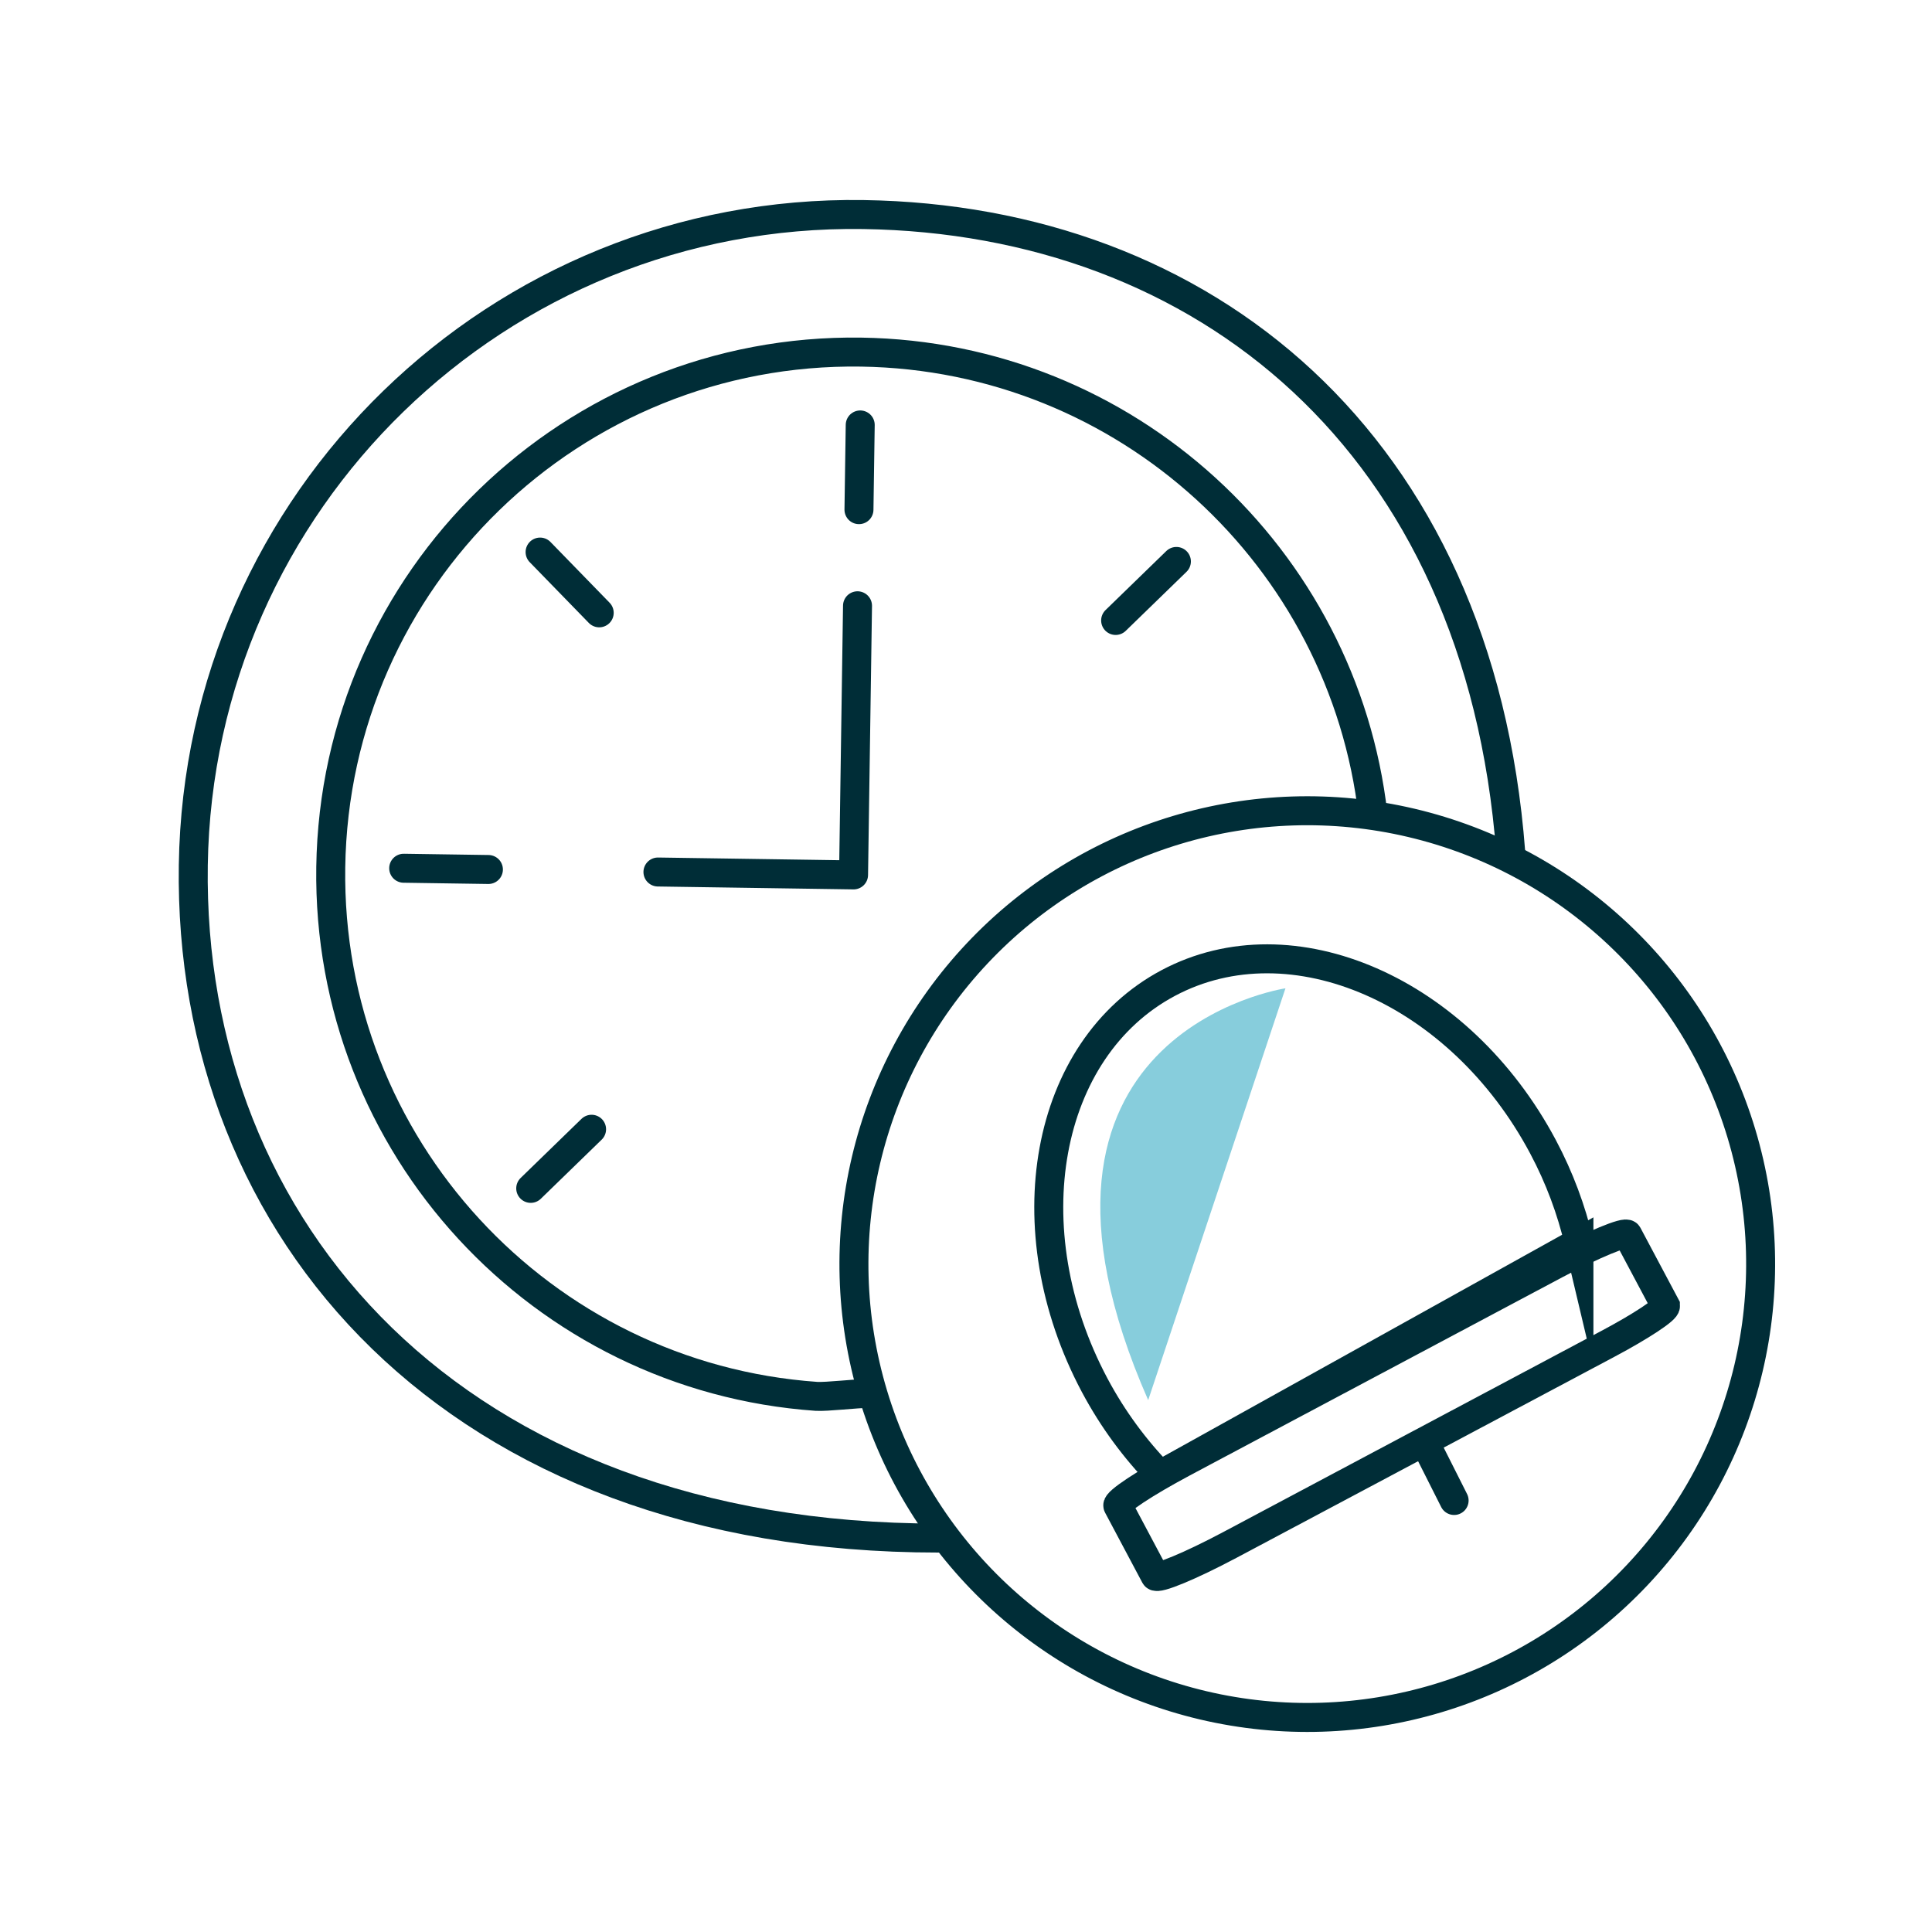
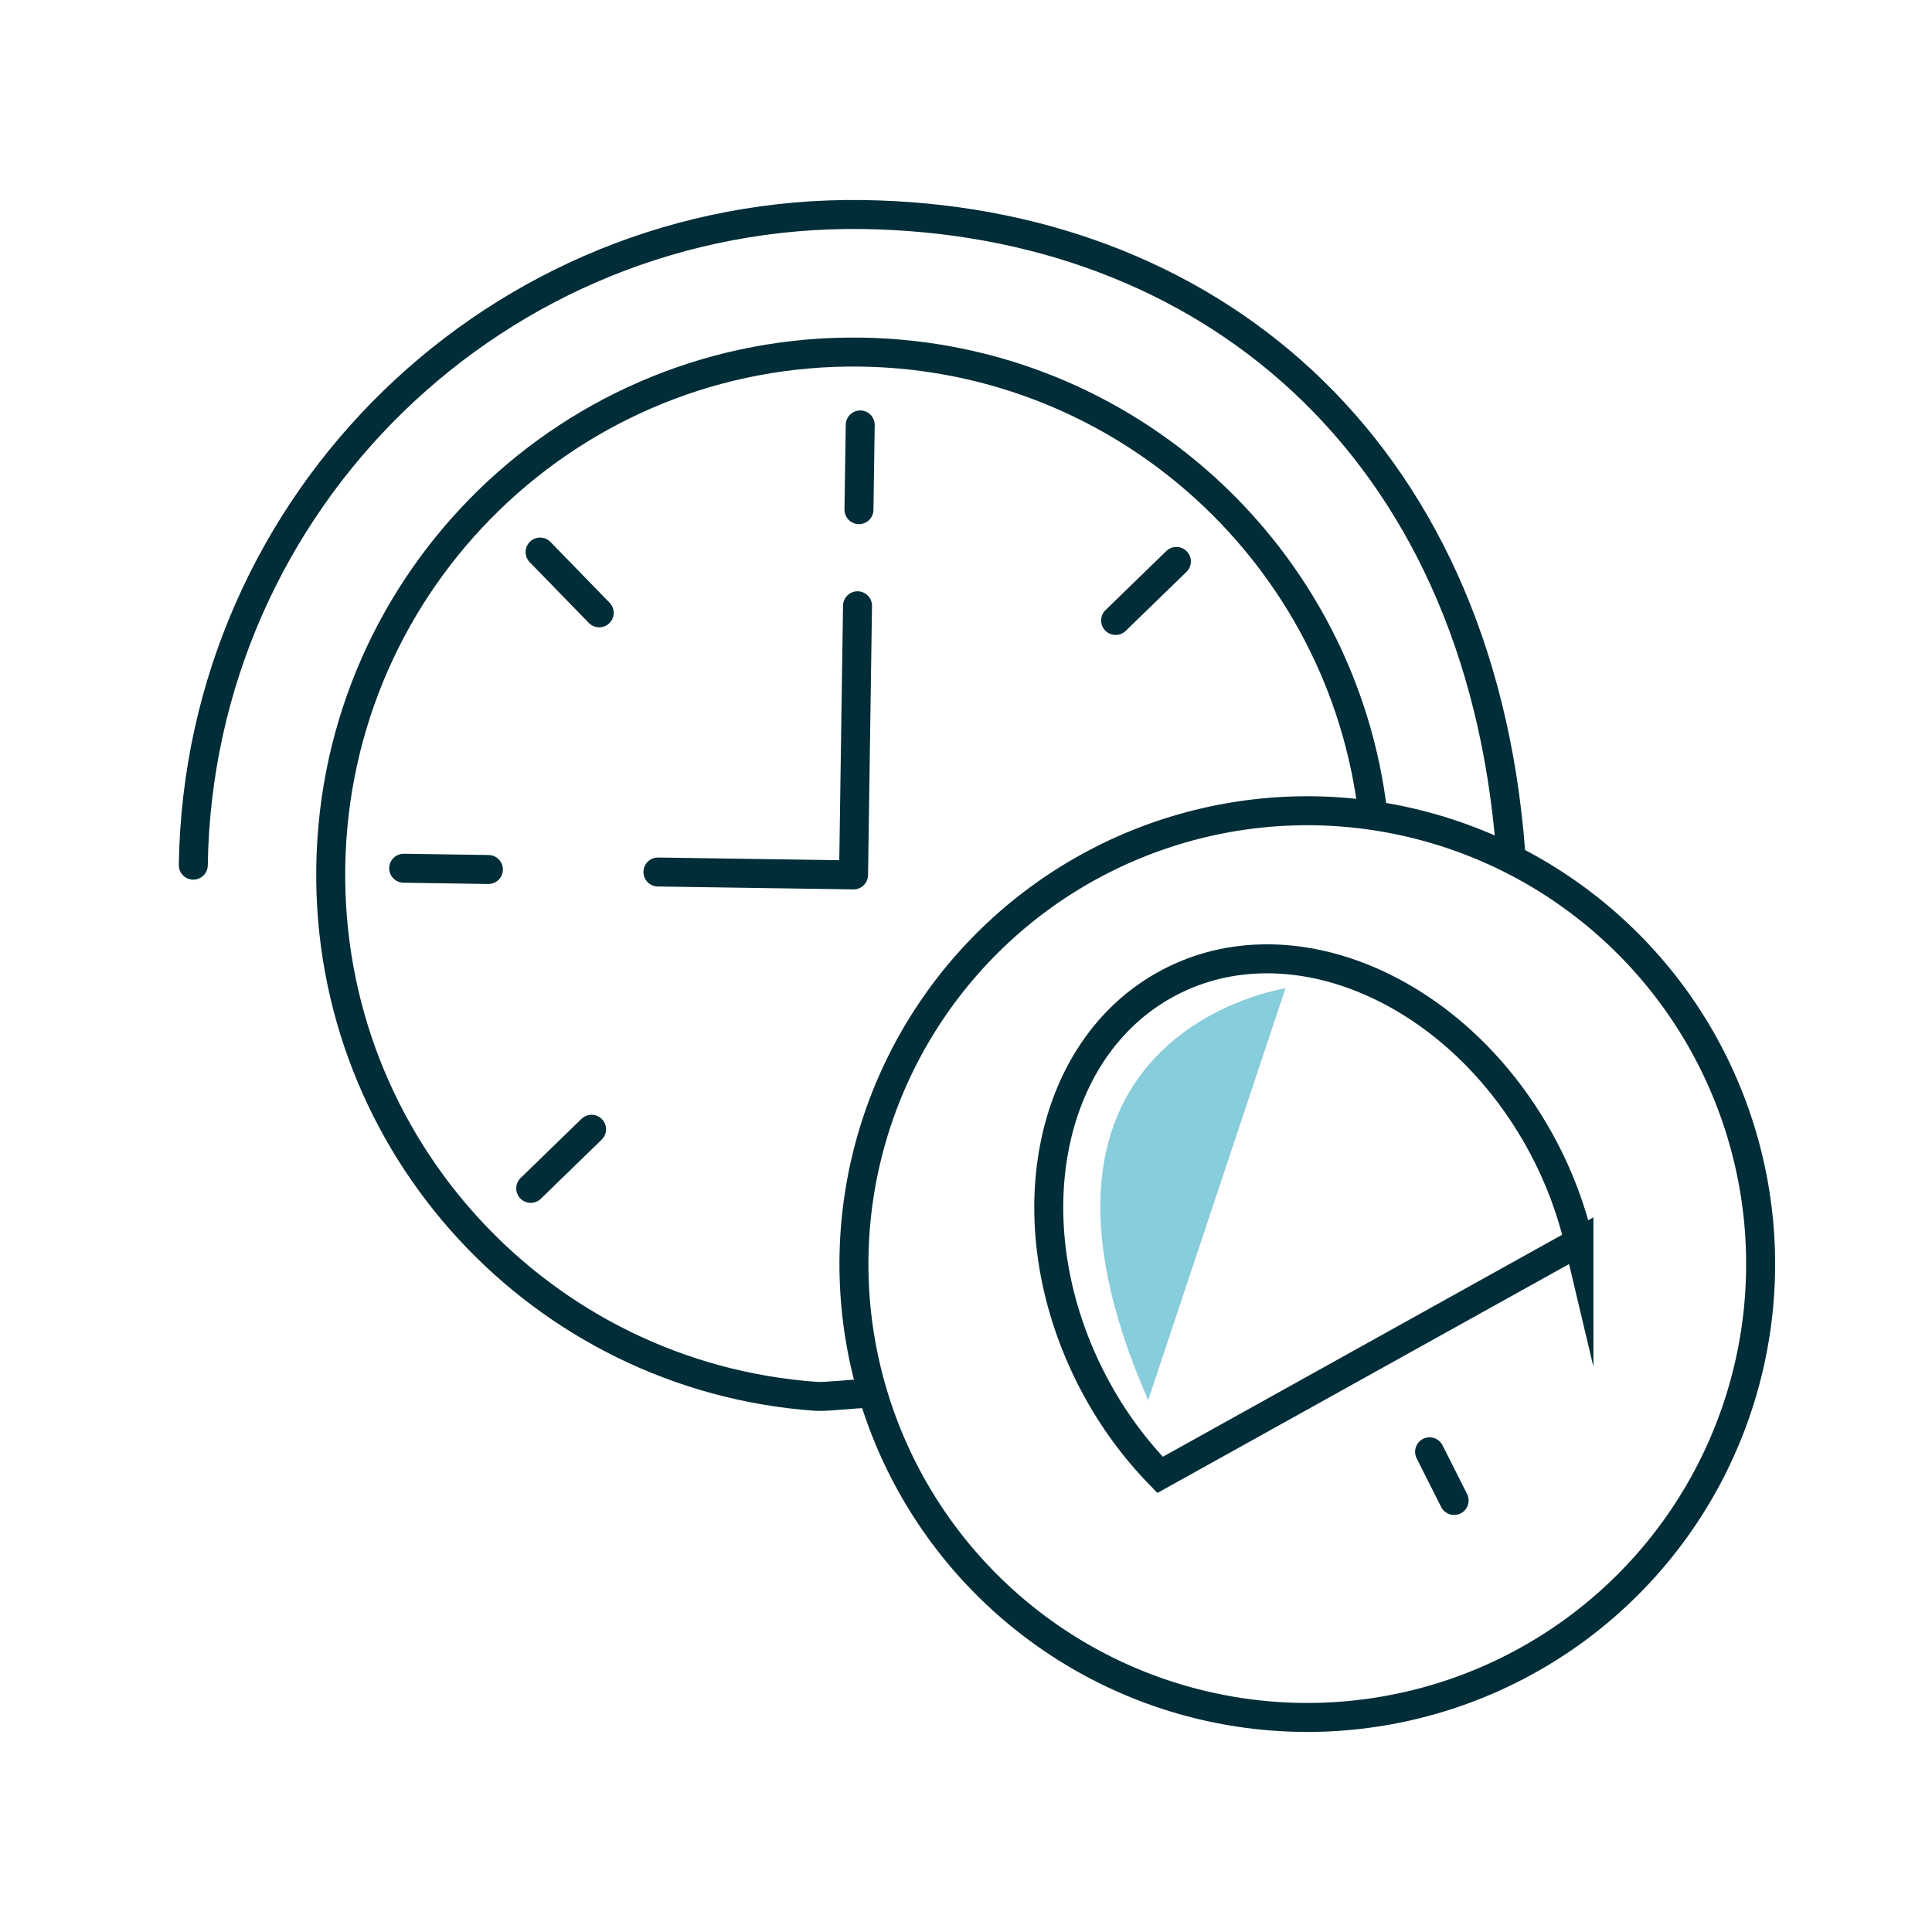
<svg xmlns="http://www.w3.org/2000/svg" id="Ebene_1" viewBox="0 0 200 200">
  <defs>
    <style>.cls-1{stroke-miterlimit:10;}.cls-1,.cls-2{fill:none;stroke:#002d37;stroke-linecap:round;stroke-width:3px;}.cls-3{fill:#87cddc;}.cls-2{stroke-linejoin:round;}</style>
  </defs>
  <g>
-     <path class="cls-2" d="m156.39,88.23c-3.23-42.53-31.84-65.5-67.02-66.02-37.75-.56-68.8,29.6-69.36,67.35s26.96,69.66,77.12,69.66" />
+     <path class="cls-2" d="m156.39,88.23c-3.23-42.53-31.84-65.5-67.02-66.02-37.75-.56-68.8,29.6-69.36,67.35" />
    <path class="cls-2" d="m142.13,84.34c-3.05-26.62-25.47-47.48-52.98-47.89-29.89-.44-54.48,23.43-54.91,53.32-.42,28.86,21.82,52.78,50.27,54.78,1.01.07,4.26-.31,5.29-.3" />
    <line class="cls-2" x1="89.05" y1="43.99" x2="88.92" y2="52.76" />
    <line class="cls-2" x1="55.91" y1="57.15" x2="62.03" y2="63.44" />
    <line class="cls-2" x1="41.79" y1="89.88" x2="50.56" y2="90.01" />
    <line class="cls-2" x1="54.94" y1="123.02" x2="61.24" y2="116.9" />
    <line class="cls-2" x1="121.78" y1="58.12" x2="115.49" y2="64.23" />
    <polyline class="cls-2" points="68.11 90.27 88.36 90.57 88.77 62.71" />
  </g>
-   <path class="cls-1" d="m172.4,135.17c.18.34-2.51,2.12-6,3.97l-39.12,20.81c-4.05,2.15-7.49,3.58-7.7,3.19l-3.86-7.26c-.2-.38,2.81-2.37,6.73-4.46l38.59-20.53c3.92-2.08,7.25-3.46,7.45-3.09l3.91,7.35Z" />
  <circle class="cls-1" cx="135.34" cy="130.86" r="46.93" transform="translate(-23.12 232.52) rotate(-76.72)" />
  <path class="cls-1" d="m163.45,128.58c-.78-3.31-2-6.64-3.72-9.87-8.61-16.18-25.97-23.77-38.79-16.95-12.82,6.82-16.23,25.46-7.62,41.64,1.88,3.53,4.19,6.63,6.77,9.28l43.36-24.11Z" />
  <line class="cls-2" x1="147.99" y1="150.29" x2="150.53" y2="155.33" />
  <path class="cls-3" d="m133.07,102.31s-30.93,4.6-14.21,42.63l14.21-42.63Z" />
</svg>